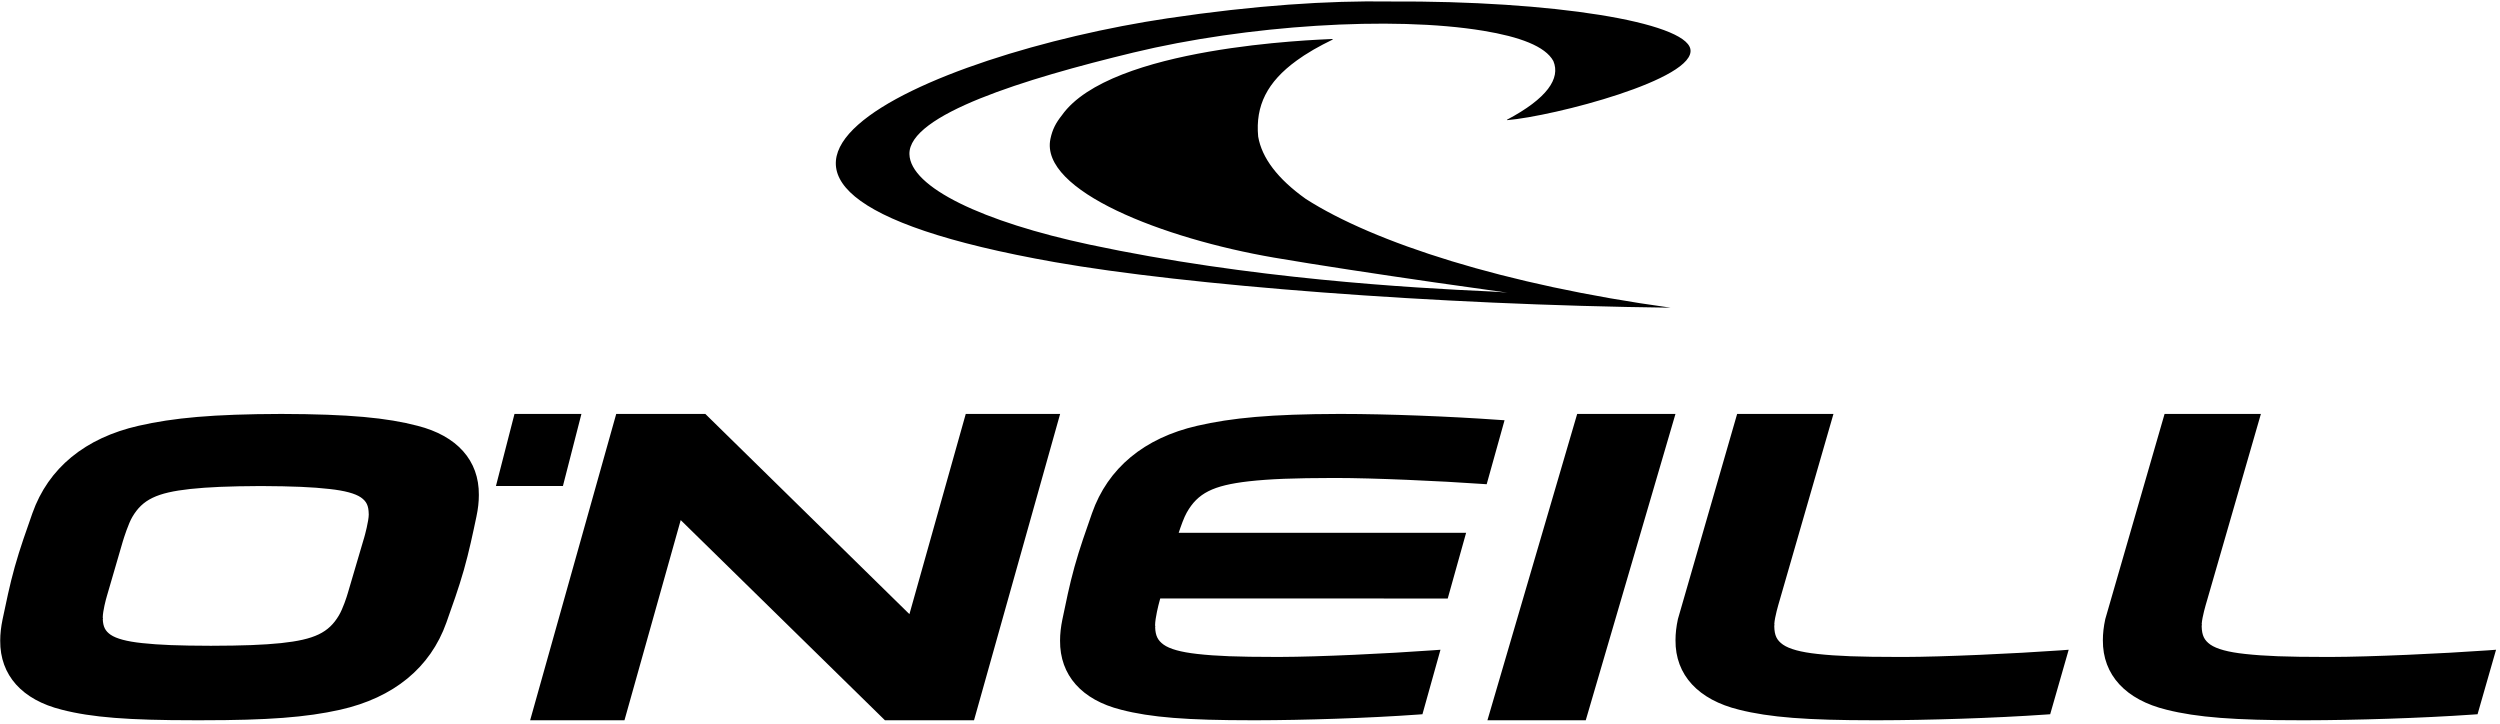
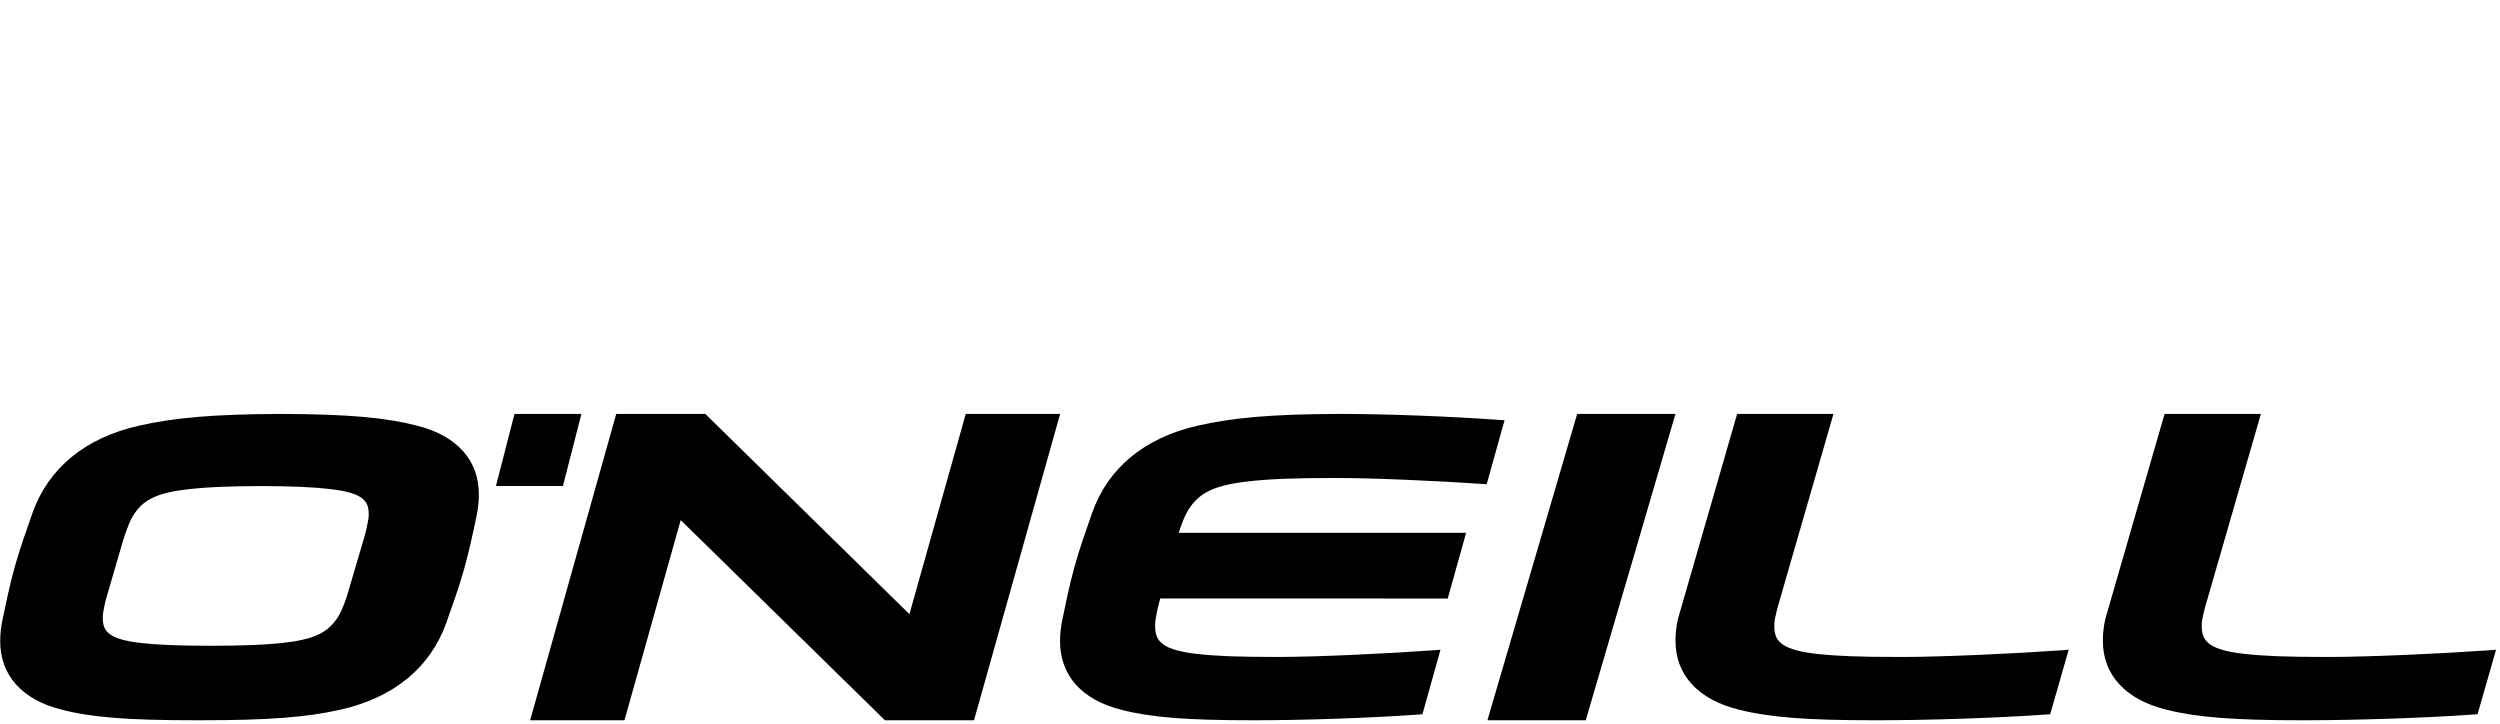
<svg xmlns="http://www.w3.org/2000/svg" width="601" height="174" viewBox="0 0 601 174" fill="none">
  <path fill-rule="evenodd" clip-rule="evenodd" d="M139.773 99.511H123.683L119.224 116.836H135.326L139.773 99.511ZM232.166 99.511L218.625 147.64L169.563 99.511H148.139L127.447 173.147H150.123L163.643 125.03L212.735 173.147H234.155L254.855 99.511H232.166ZM285.307 123.205C287.934 118.55 291.587 116.701 300.17 115.711C305.243 115.146 310.863 114.925 320.694 114.905H321.029C330.144 114.905 346.25 115.629 356.293 116.337L357.398 116.41L361.693 101.028L360.016 100.918C348.582 100.104 333.527 99.511 322.482 99.511H321.848C305.553 99.552 296.128 100.443 287.819 102.358C275.08 105.283 266.317 112.524 262.517 123.385C261.118 127.378 259.539 131.821 258.303 136.28C257.06 140.751 256.233 144.928 255.399 148.905C255.031 150.692 254.838 152.374 254.838 153.994C254.765 162.347 260.087 168.255 269.504 170.615C276.639 172.476 285.393 173.151 301.004 173.151H302.088C313.191 173.135 328.884 172.652 341.014 171.773L341.955 171.703L346.291 156.199L344.356 156.338C333.76 157.107 316.947 157.909 307.898 157.925H306.474C297.531 157.925 292.336 157.721 287.819 157.209C283.839 156.767 281.176 156.011 279.719 154.959C278.341 153.953 277.768 152.856 277.698 150.766L277.739 150.668L277.682 150.312C277.707 148.553 278.488 145.415 278.758 144.474L278.922 143.873L348.034 143.881L352.452 128.09H283.356C283.876 126.519 284.616 124.408 285.299 123.209L285.307 123.205ZM100.398 102.366C93.046 100.443 84.05 99.552 67.629 99.511C51.184 99.552 41.677 100.443 33.315 102.358C20.461 105.283 11.621 112.524 7.787 123.385C6.388 127.37 4.793 131.821 3.549 136.276C2.293 140.747 1.463 144.924 0.616 148.905C0.248 150.688 0.052 152.37 0.052 154.002C-0.022 162.347 5.349 168.251 14.844 170.611C22.044 172.472 30.881 173.147 46.631 173.147H48.603C64.353 173.147 73.574 172.46 81.76 170.627C94.63 167.739 103.458 160.523 107.311 149.665C108.715 145.681 110.236 141.512 111.505 137.041C112.773 132.582 113.701 128.131 114.544 124.138C114.925 122.338 115.117 120.628 115.117 119.004C115.199 110.667 109.84 104.768 100.39 102.366H100.398ZM87.471 129.497L83.625 142.547C83.379 143.419 82.447 146.311 81.469 147.947C79.014 152.095 75.599 153.744 67.576 154.603C63.252 155.041 58.466 155.225 50.681 155.245C42.908 155.229 38.236 155.041 34.182 154.603C30.459 154.21 27.976 153.531 26.602 152.599C25.321 151.699 24.789 150.717 24.707 148.851L24.757 148.761L24.703 148.446C24.716 146.88 25.456 144.077 25.71 143.243L29.514 130.18C29.772 129.33 30.864 125.864 31.826 124.249C34.28 120.088 37.684 118.439 45.727 117.552C50.055 117.094 54.862 116.885 62.671 116.844C70.456 116.885 75.14 117.089 79.19 117.552C82.901 117.953 85.388 118.64 86.759 119.577C88.096 120.518 88.612 121.54 88.641 123.557L88.649 123.68C88.641 125.243 87.728 128.671 87.475 129.51L87.471 129.497ZM560.463 157.929C559.952 157.921 559.461 157.929 558.99 157.929C549.745 157.929 544.386 157.725 539.722 157.209C535.623 156.776 532.89 156.011 531.368 154.959C529.912 153.912 529.335 152.791 529.282 150.565L529.331 150.058L529.29 150.001C529.413 148.242 530.251 145.419 530.534 144.478L543.518 99.511H520.364L506.111 148.819C505.714 150.643 505.53 152.308 505.53 153.891C505.456 162.319 511.094 168.238 520.83 170.615C528.165 172.464 537.165 173.151 553.218 173.151H554.462C565.904 173.135 582.1 172.652 594.622 171.773L595.604 171.703L600.051 156.199L598.054 156.346C587.14 157.123 569.786 157.913 560.459 157.929H560.463ZM357.578 173.147H381.215L402.782 99.511H379.153L357.578 173.147ZM457.695 157.929H456.222C446.977 157.929 441.634 157.725 436.954 157.213C432.863 156.78 430.134 156.015 428.621 154.963C427.148 153.916 426.575 152.795 426.534 150.533L426.583 150.062L426.542 150.013C426.657 148.246 427.508 145.423 427.786 144.462L440.763 99.511H417.608L403.372 148.819C402.975 150.643 402.791 152.308 402.791 153.891C402.709 162.319 408.346 168.238 418.082 170.615C425.426 172.464 434.426 173.151 450.466 173.151H451.71C463.164 173.135 479.352 172.652 491.883 171.773L492.865 171.703L497.311 156.199L495.315 156.346C484.392 157.123 467.03 157.917 457.699 157.933L457.695 157.929Z" fill="black" />
-   <path d="M362.311 28.886L362.27 28.788C371.941 23.666 375.193 18.855 373.426 14.674C371.499 11.111 365.277 8.836 356.637 7.405C334.644 3.76 299.503 6.1 272.503 12.625C246.129 18.998 218.441 27.577 218.625 37.039C218.797 45.041 236.311 53.333 261.973 58.815C300.497 67.03 339.385 69.21 358.097 70.057C359.685 70.135 361.125 70.233 362.393 70.356C356.98 69.611 350.93 68.76 344.7 67.86C331.163 65.897 316.775 63.728 306.261 61.928C279.678 57.359 249.917 45.871 252.523 33.386C253.001 31.111 253.816 29.557 255.276 27.716C266.956 11.181 316.186 9.581 320.375 9.368L320.354 9.524C318.734 10.301 317.233 11.107 315.842 11.896C315.773 11.945 315.703 11.986 315.621 12.027C315.044 12.375 314.484 12.715 313.952 13.05C313.784 13.148 313.641 13.255 313.486 13.336C312.95 13.692 312.434 14.044 311.943 14.4L311.698 14.572C304.645 19.69 301.769 25.401 302.465 32.838C303.34 37.939 307.12 42.992 313.911 47.819C330.234 58.3 361.718 68.494 401.621 73.968C344.683 73.293 284.825 68.523 253.611 63.025C148.785 44.501 223.228 12.989 280.636 4.41C301.782 1.26 319.315 0.131 334.092 0.36C373.569 0.135 404.938 5.343 406.358 11.753C407.949 19.027 373.52 27.945 362.311 28.886Z" fill="black" />
</svg>